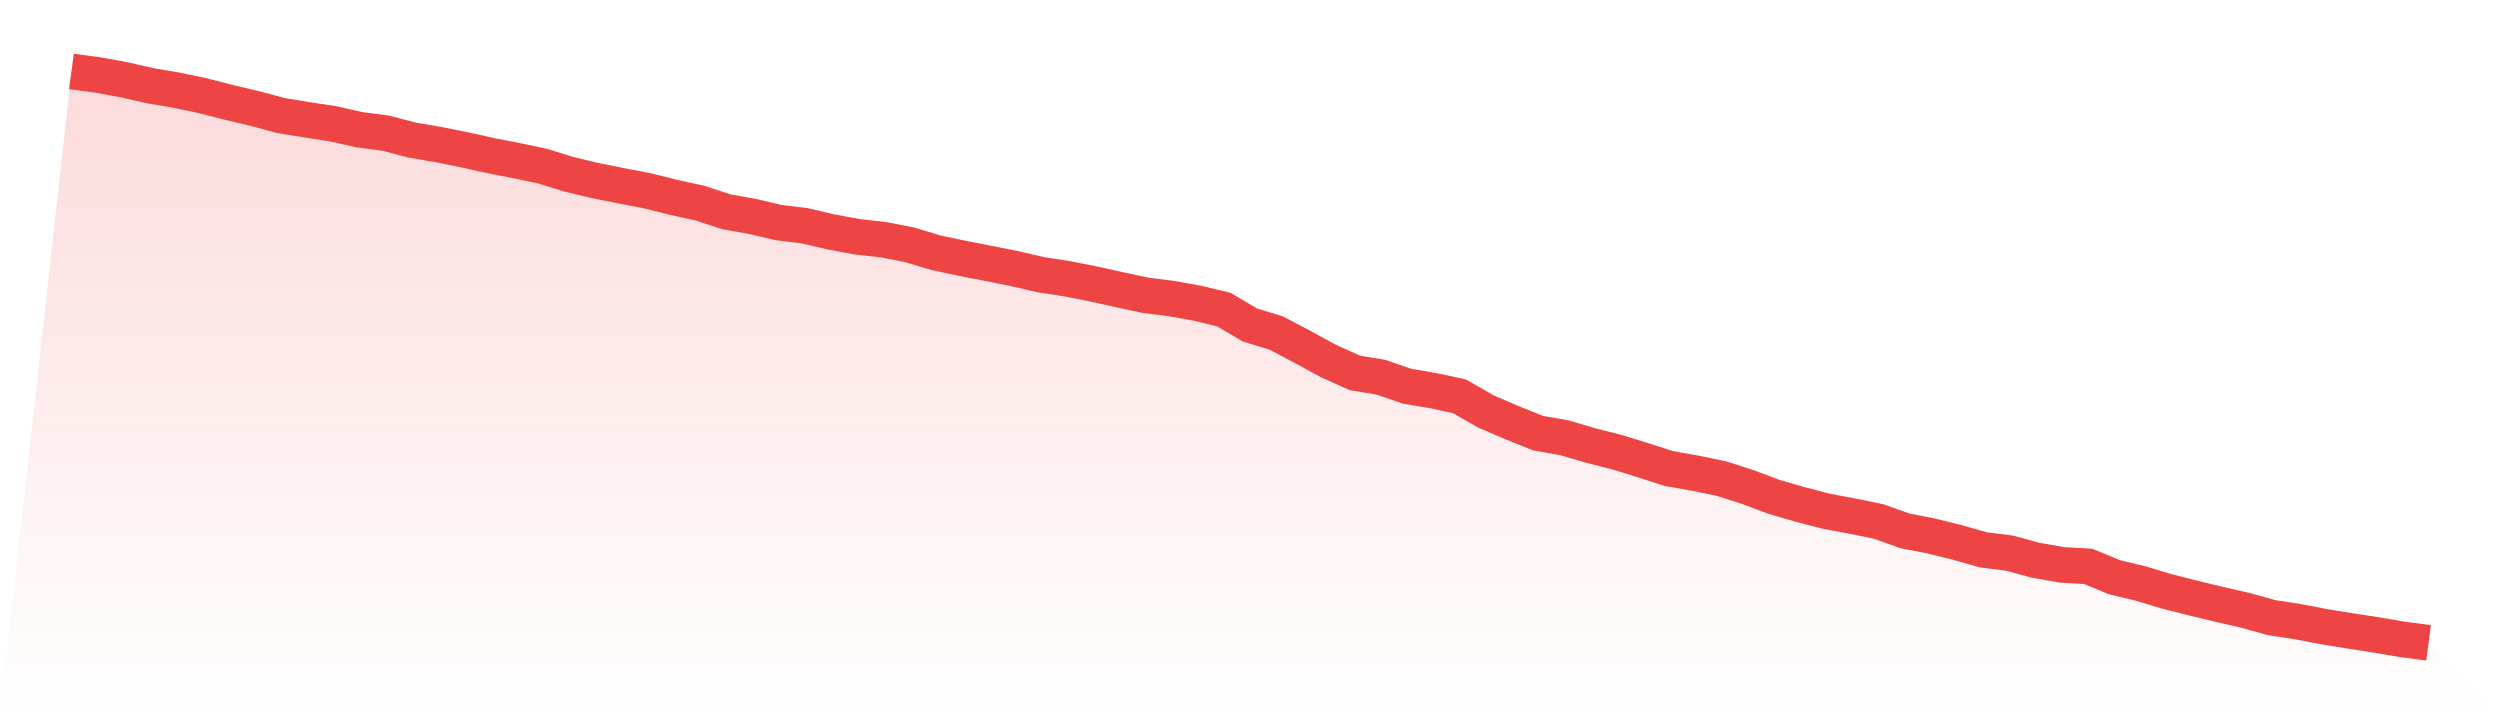
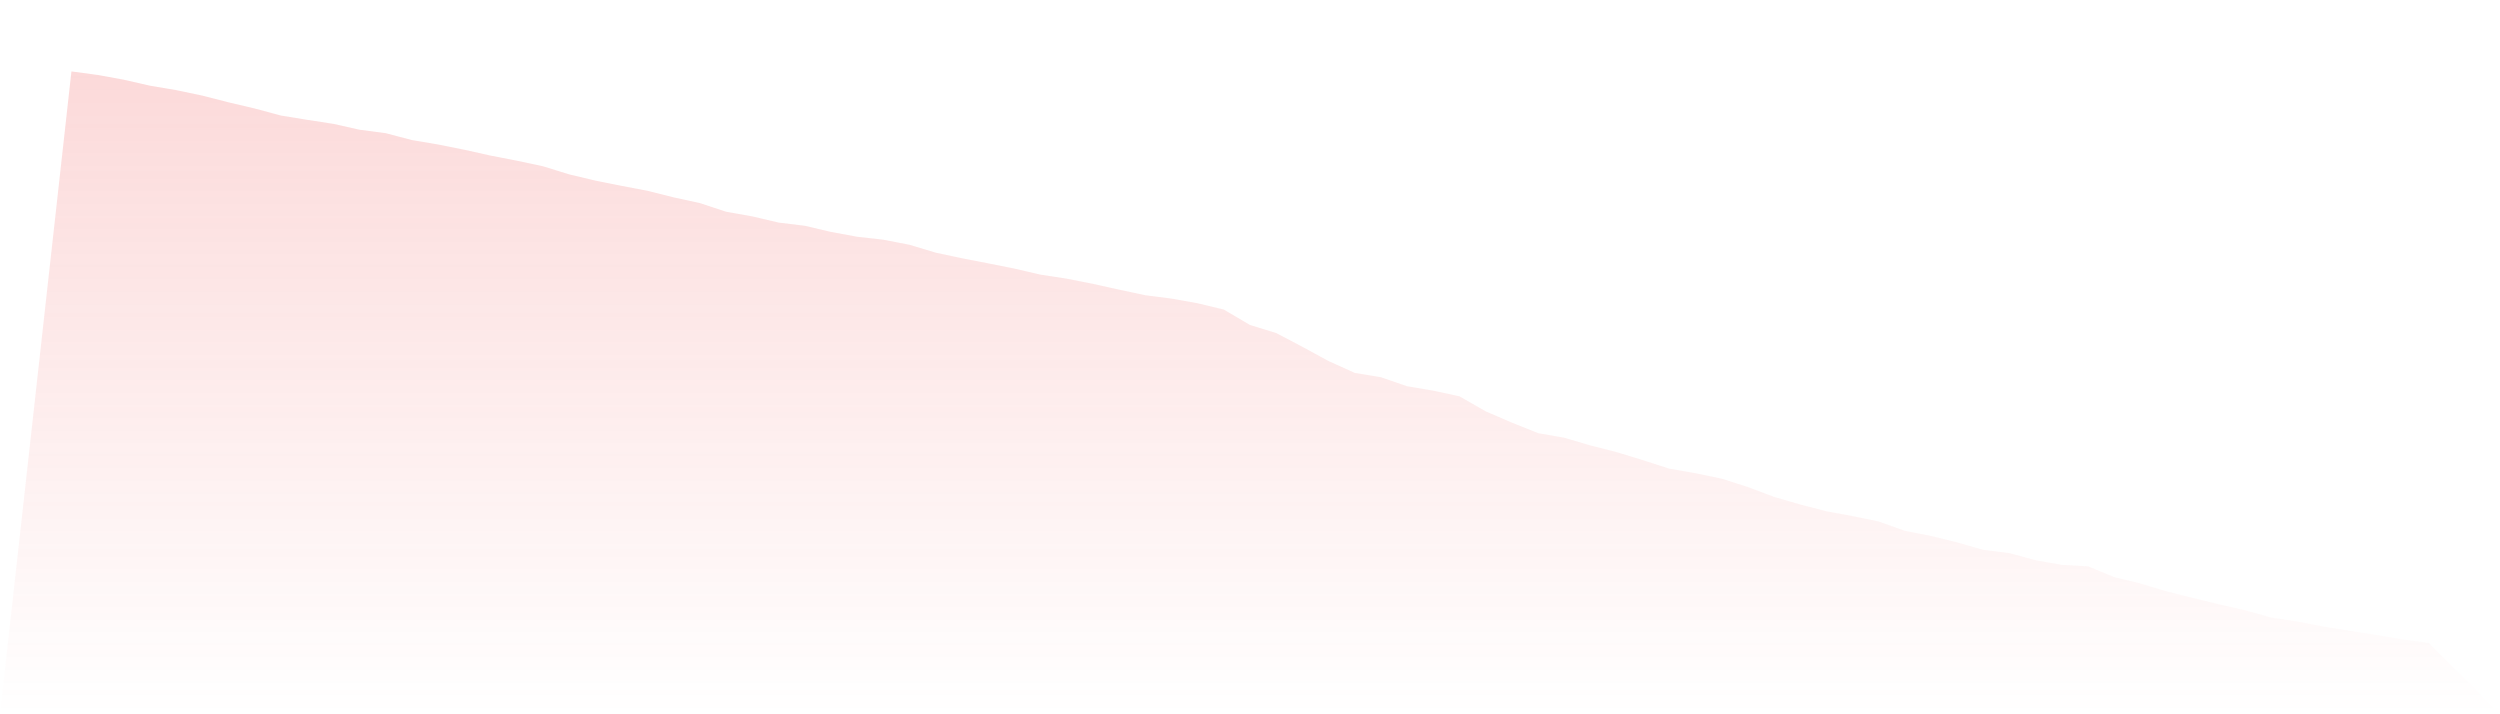
<svg xmlns="http://www.w3.org/2000/svg" viewBox="0 0 140 40">
  <defs>
    <linearGradient id="gradient" x1="0" x2="0" y1="0" y2="1">
      <stop offset="0%" stop-color="#ef4444" stop-opacity="0.2" />
      <stop offset="100%" stop-color="#ef4444" stop-opacity="0" />
    </linearGradient>
  </defs>
  <path d="M4,4 L4,4 L5.467,4.197 L6.933,4.464 L8.4,4.799 L9.867,5.047 L11.333,5.355 L12.8,5.731 L14.267,6.076 L15.733,6.471 L17.2,6.71 L18.667,6.935 L20.133,7.265 L21.6,7.458 L23.067,7.844 L24.533,8.092 L26,8.386 L27.467,8.712 L28.933,8.997 L30.4,9.309 L31.867,9.763 L33.333,10.113 L34.8,10.406 L36.267,10.687 L37.733,11.054 L39.2,11.375 L40.667,11.858 L42.133,12.119 L43.6,12.464 L45.067,12.643 L46.533,12.987 L48,13.258 L49.467,13.424 L50.933,13.708 L52.4,14.149 L53.867,14.462 L55.333,14.746 L56.8,15.04 L58.267,15.38 L59.733,15.605 L61.2,15.894 L62.667,16.22 L64.133,16.533 L65.6,16.721 L67.067,16.983 L68.533,17.336 L70,18.2 L71.467,18.65 L72.933,19.421 L74.4,20.22 L75.867,20.882 L77.333,21.125 L78.8,21.63 L80.267,21.878 L81.733,22.195 L83.2,23.036 L84.667,23.669 L86.133,24.257 L87.6,24.514 L89.067,24.946 L90.533,25.318 L92,25.768 L93.467,26.241 L94.933,26.498 L96.4,26.801 L97.867,27.27 L99.333,27.821 L100.8,28.248 L102.267,28.629 L103.733,28.9 L105.2,29.203 L106.667,29.727 L108.133,30.011 L109.6,30.374 L111.067,30.792 L112.533,30.976 L114,31.375 L115.467,31.633 L116.933,31.715 L118.4,32.321 L119.867,32.675 L121.333,33.116 L122.8,33.488 L124.267,33.842 L125.733,34.177 L127.2,34.586 L128.667,34.811 L130.133,35.091 L131.6,35.33 L133.067,35.555 L134.533,35.807 L136,36 L140,40 L0,40 z" fill="url(#gradient)" />
-   <path d="M4,4 L4,4 L5.467,4.197 L6.933,4.464 L8.4,4.799 L9.867,5.047 L11.333,5.355 L12.8,5.731 L14.267,6.076 L15.733,6.471 L17.2,6.71 L18.667,6.935 L20.133,7.265 L21.6,7.458 L23.067,7.844 L24.533,8.092 L26,8.386 L27.467,8.712 L28.933,8.997 L30.4,9.309 L31.867,9.763 L33.333,10.113 L34.8,10.406 L36.267,10.687 L37.733,11.054 L39.2,11.375 L40.667,11.858 L42.133,12.119 L43.6,12.464 L45.067,12.643 L46.533,12.987 L48,13.258 L49.467,13.424 L50.933,13.708 L52.4,14.149 L53.867,14.462 L55.333,14.746 L56.8,15.04 L58.267,15.38 L59.733,15.605 L61.2,15.894 L62.667,16.22 L64.133,16.533 L65.6,16.721 L67.067,16.983 L68.533,17.336 L70,18.2 L71.467,18.65 L72.933,19.421 L74.4,20.22 L75.867,20.882 L77.333,21.125 L78.8,21.63 L80.267,21.878 L81.733,22.195 L83.2,23.036 L84.667,23.669 L86.133,24.257 L87.6,24.514 L89.067,24.946 L90.533,25.318 L92,25.768 L93.467,26.241 L94.933,26.498 L96.4,26.801 L97.867,27.27 L99.333,27.821 L100.8,28.248 L102.267,28.629 L103.733,28.9 L105.2,29.203 L106.667,29.727 L108.133,30.011 L109.6,30.374 L111.067,30.792 L112.533,30.976 L114,31.375 L115.467,31.633 L116.933,31.715 L118.4,32.321 L119.867,32.675 L121.333,33.116 L122.8,33.488 L124.267,33.842 L125.733,34.177 L127.2,34.586 L128.667,34.811 L130.133,35.091 L131.6,35.33 L133.067,35.555 L134.533,35.807 L136,36" fill="none" stroke="#ef4444" stroke-width="2" />
</svg>